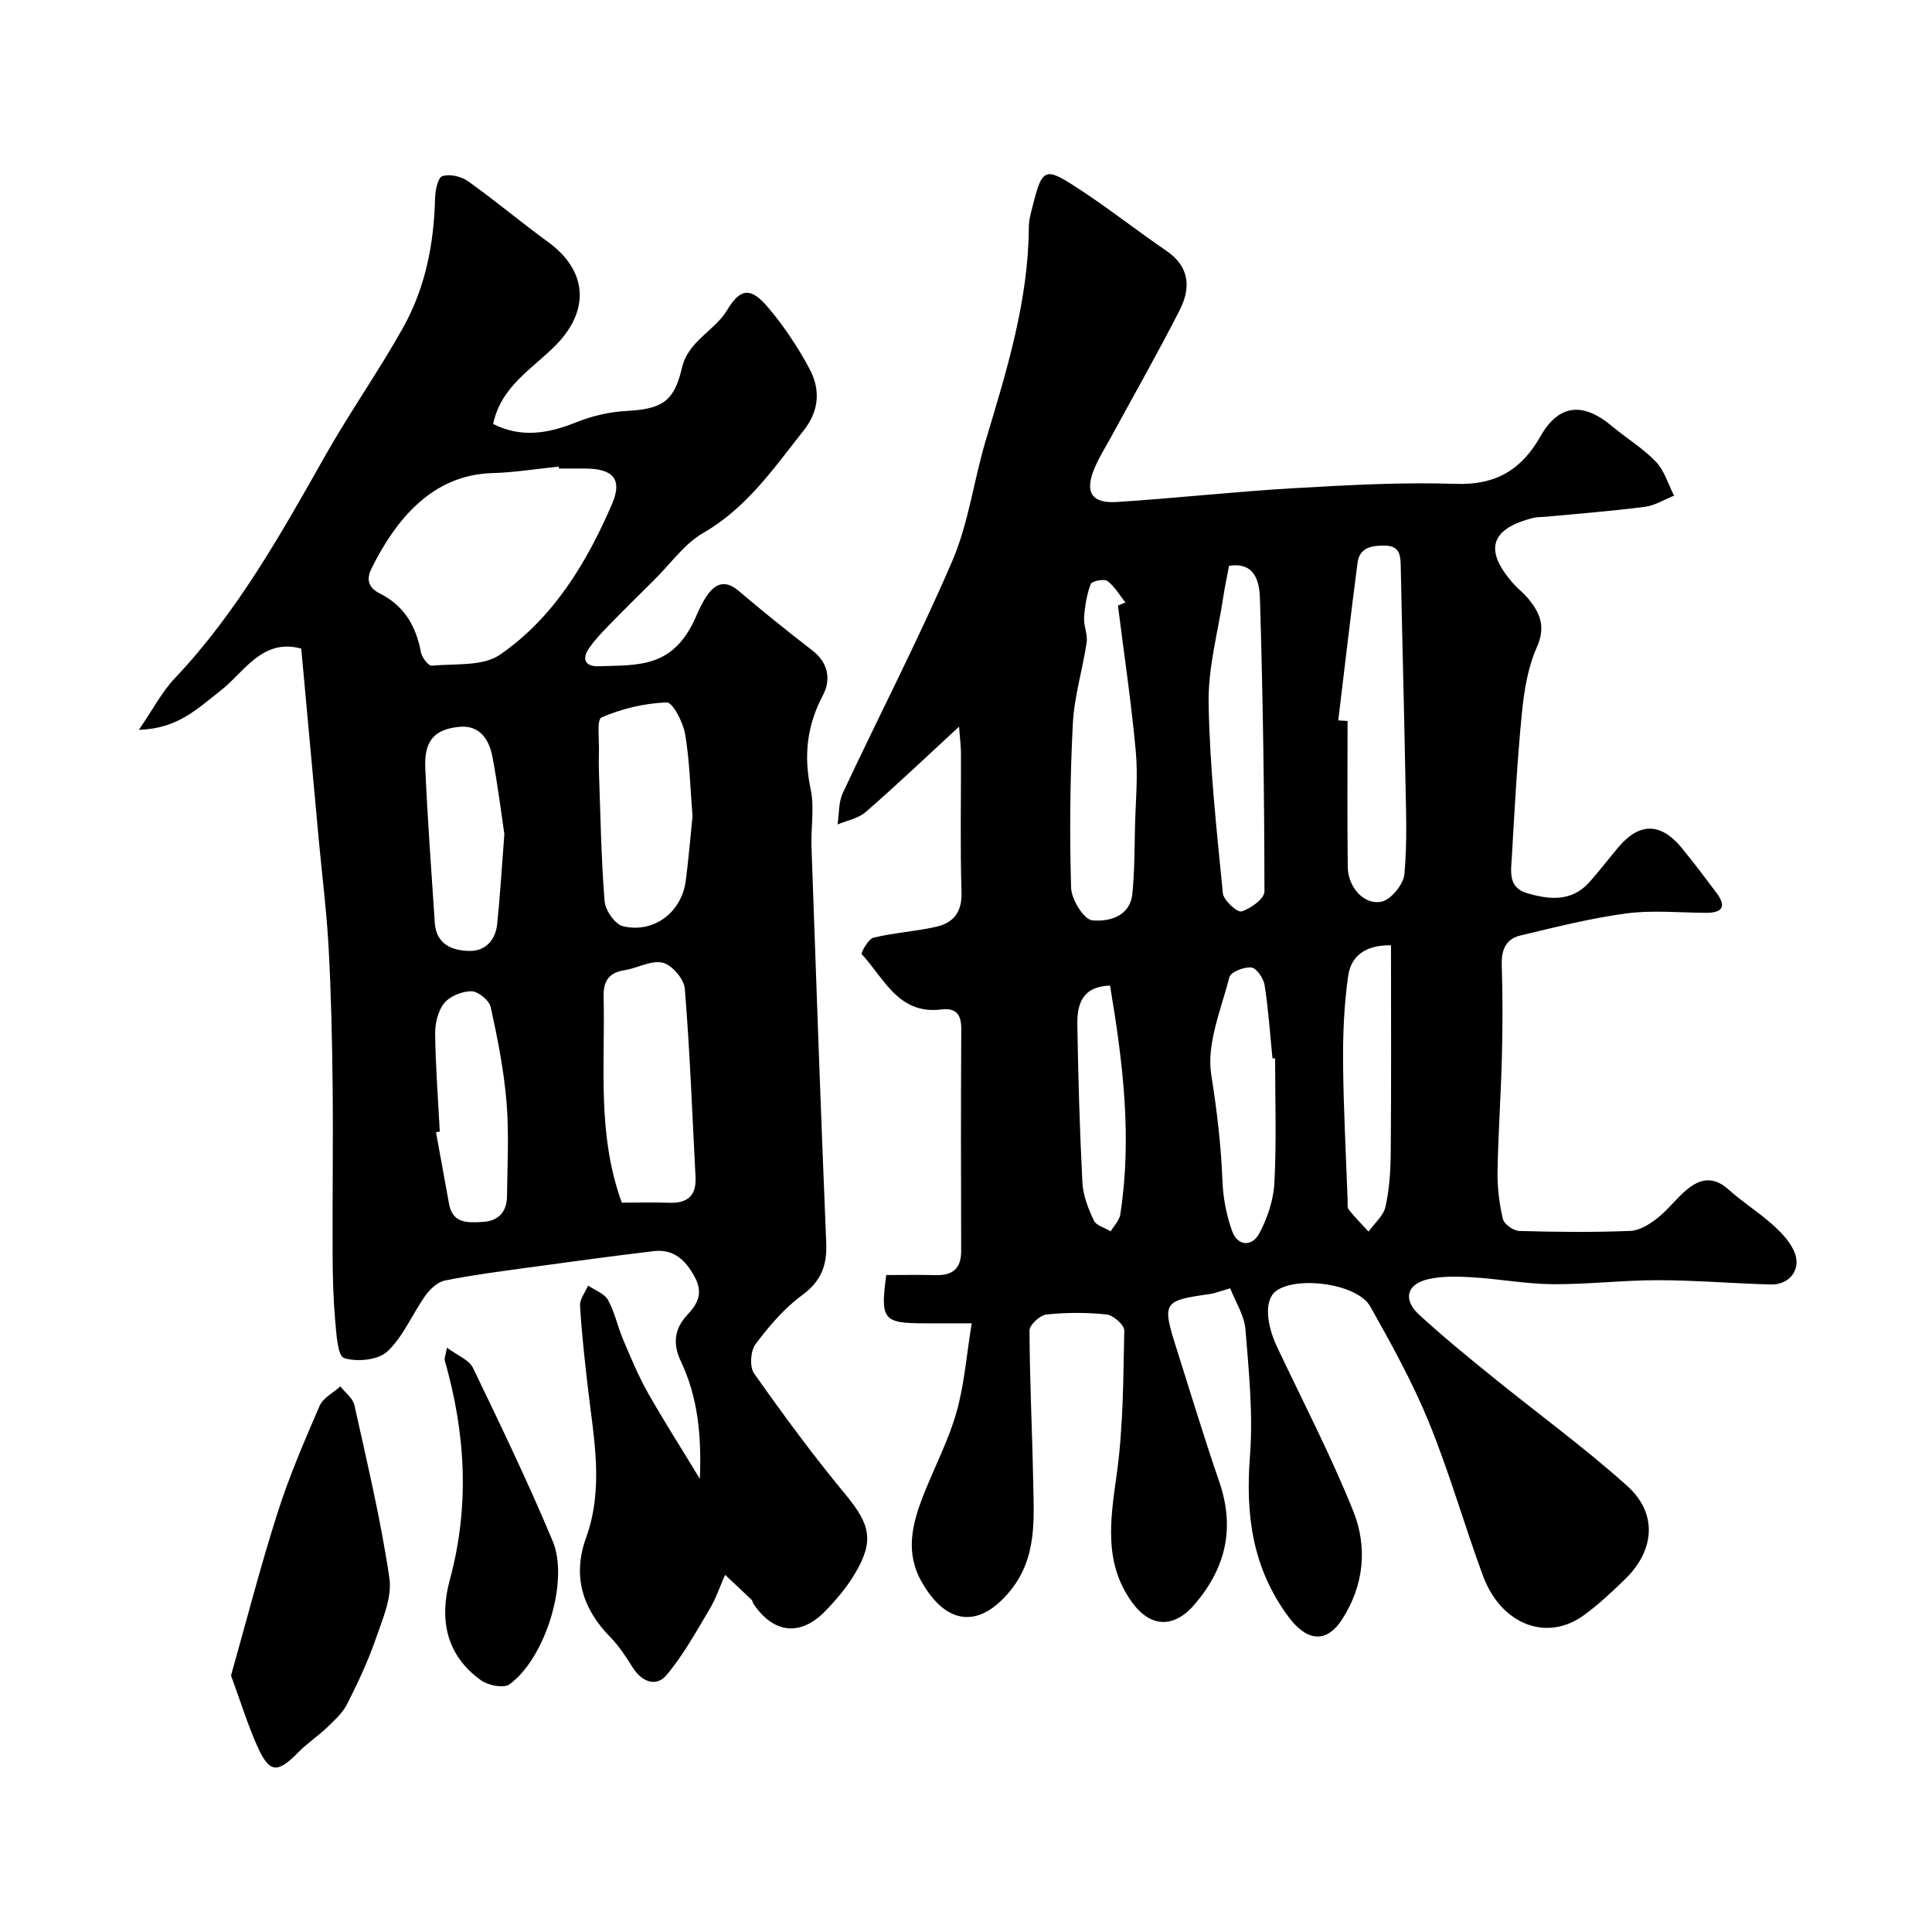
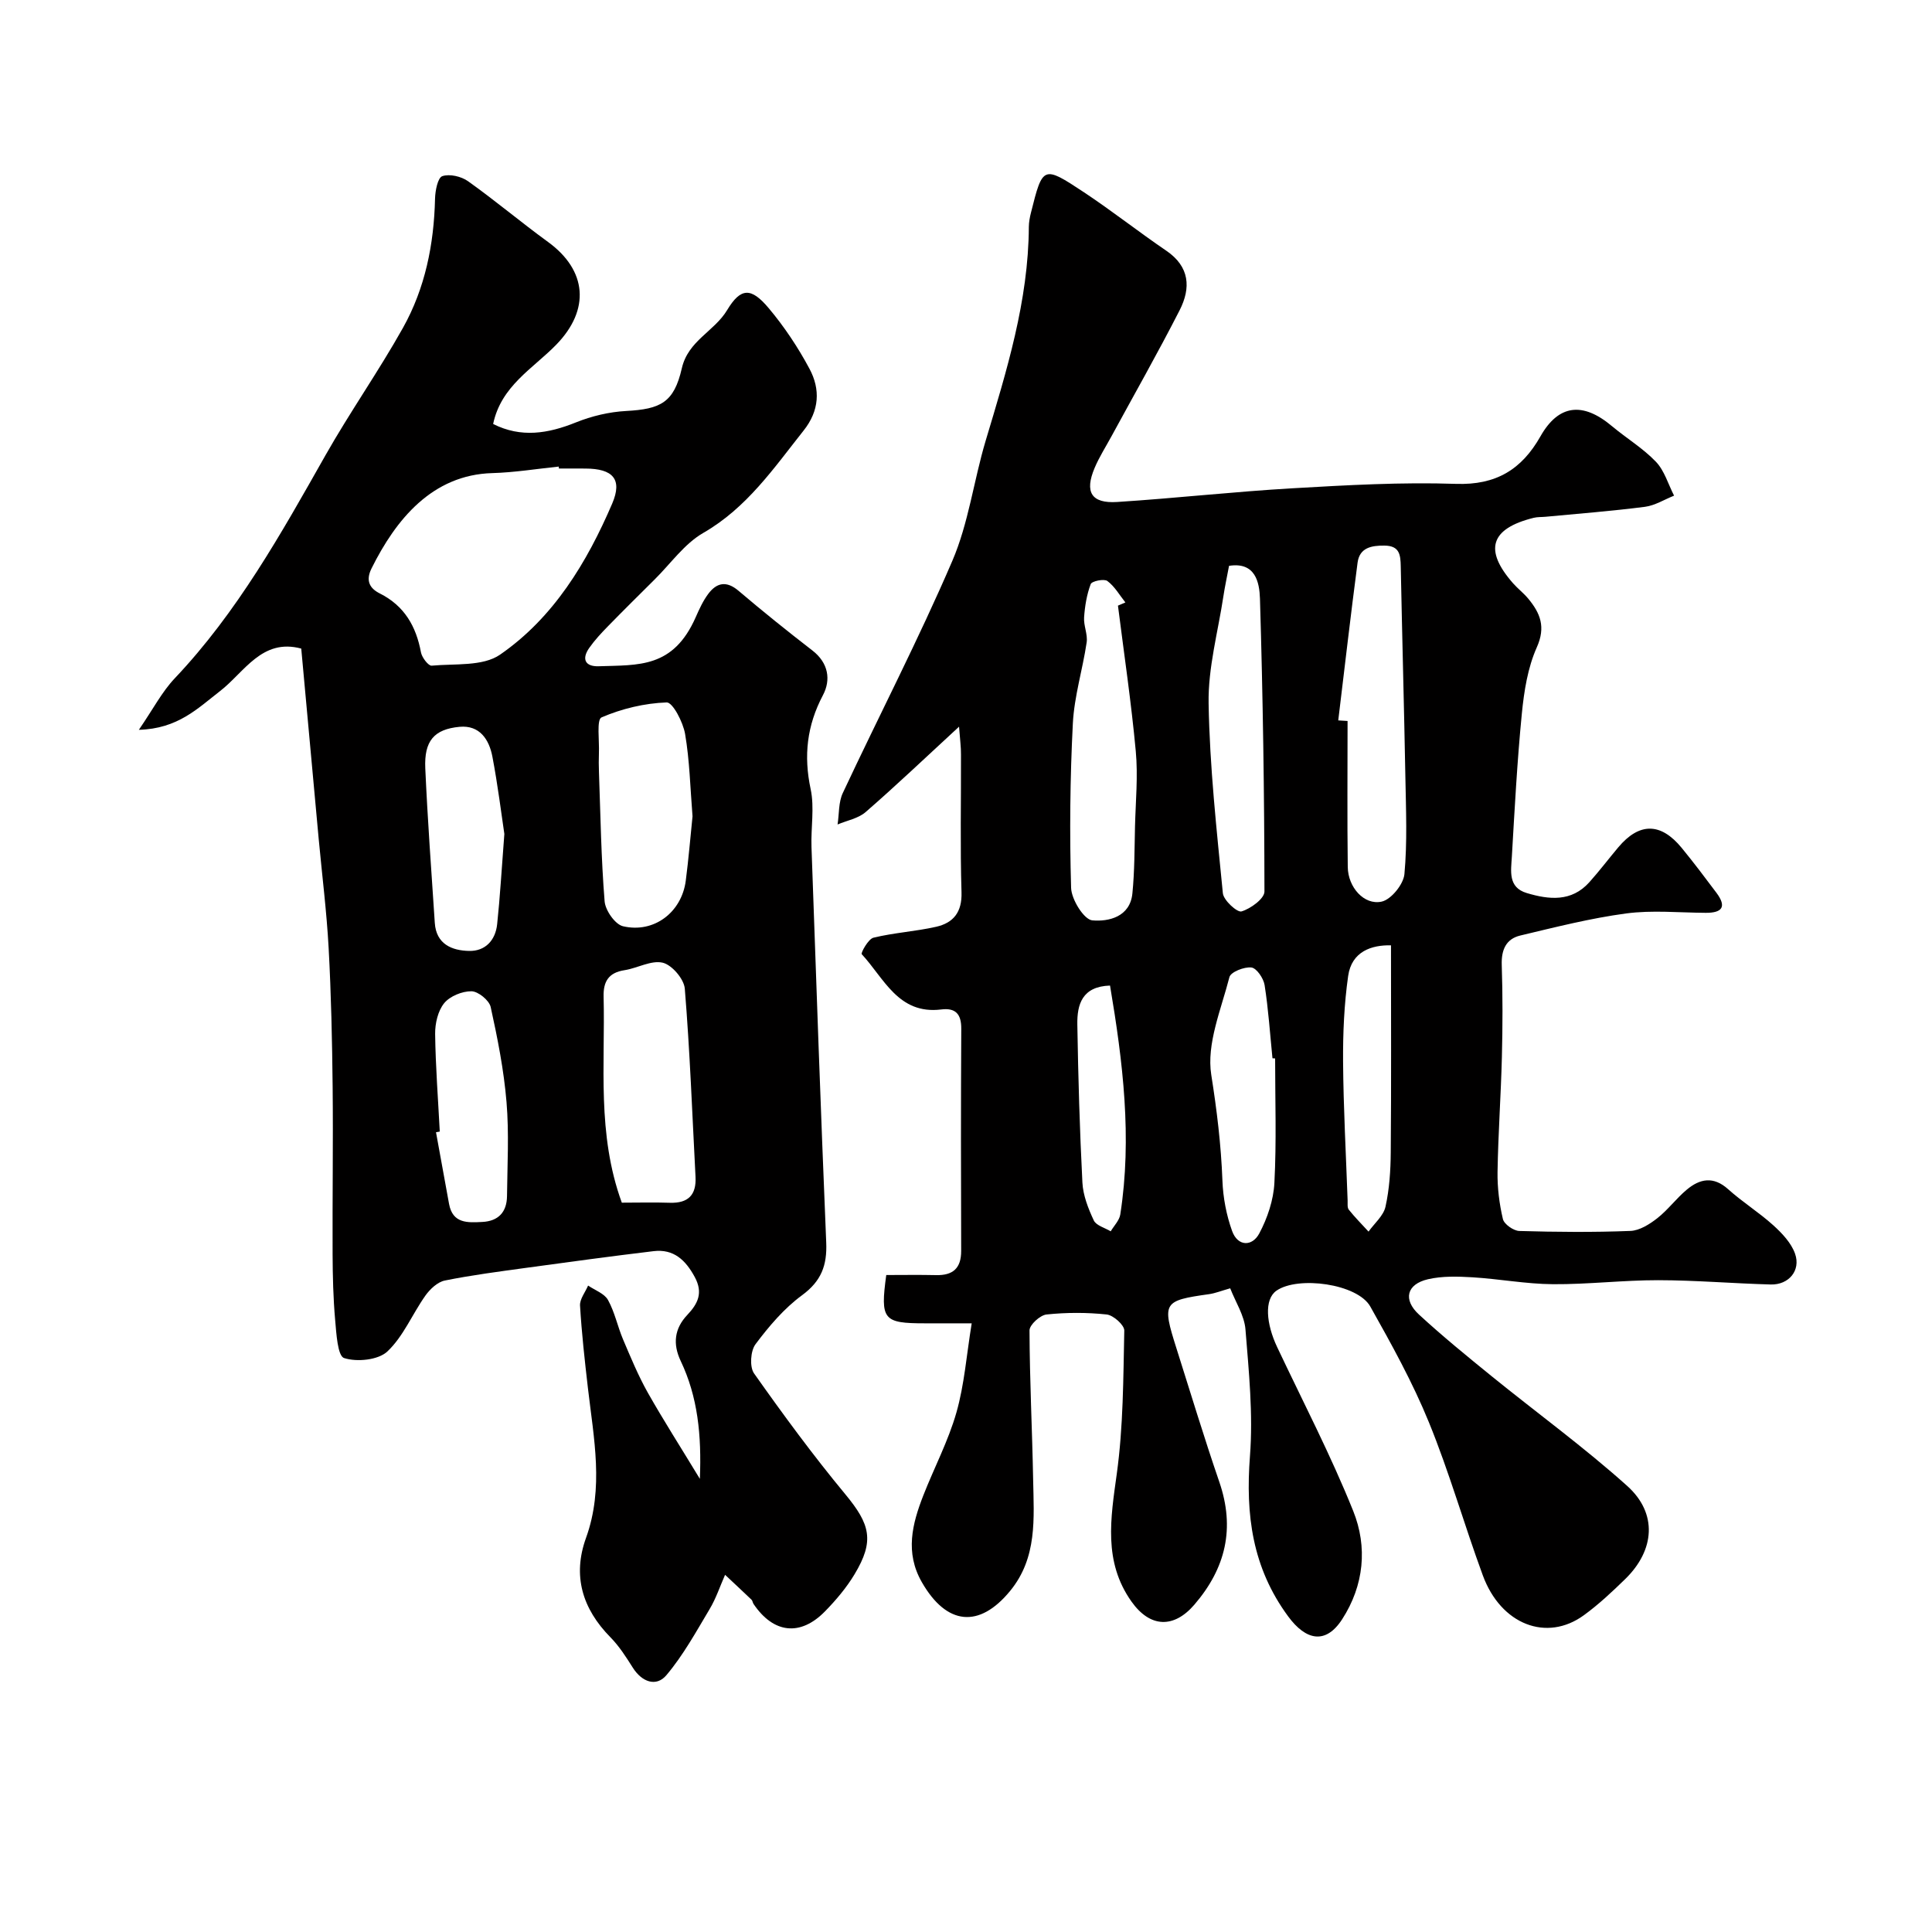
<svg xmlns="http://www.w3.org/2000/svg" enable-background="new 0 0 400 400" viewBox="0 0 400 400">
  <g fill="#010000">
-     <path d="m198.56 150.45c-7.13 6.57-13.11 12.27-19.34 17.68-1.53 1.33-3.85 1.74-5.81 2.57.34-2.19.18-4.61 1.09-6.53 7.51-16.04 15.68-31.79 22.67-48.05 3.36-7.82 4.43-16.6 6.89-24.84 4.35-14.51 8.87-28.96 8.95-44.33.01-.97.2-1.97.44-2.92 2.43-9.71 2.51-9.82 10.96-4.23 5.81 3.85 11.3 8.19 17.06 12.11 4.88 3.32 5.1 7.72 2.77 12.3-4.51 8.84-9.42 17.47-14.16 26.19-1.17 2.15-2.5 4.23-3.45 6.48-2.12 5.01-.68 7.39 4.67 7.05 12.13-.78 24.22-2.14 36.36-2.84 11.25-.65 22.55-1.29 33.79-.91 8.3.28 13.6-2.98 17.49-9.85 3.73-6.58 8.73-7.19 14.76-2.13 3.01 2.52 6.45 4.59 9.14 7.4 1.77 1.85 2.54 4.65 3.76 7.02-2.01.8-3.95 2.04-6.03 2.31-6.83.88-13.71 1.41-20.57 2.06-.82.08-1.68.02-2.47.22-8.97 2.23-10.35 6.63-4.27 13.55.99 1.12 2.21 2.05 3.16 3.2 2.47 2.99 3.65 5.83 1.76 10.06-1.88 4.21-2.64 9.07-3.1 13.73-.97 9.86-1.49 19.77-2.07 29.66-.17 2.9-.83 6.31 3.07 7.48 4.63 1.39 9.28 1.88 12.97-2.23 2.08-2.32 3.97-4.82 5.98-7.21 4.36-5.2 8.81-5.19 13.15.1 2.49 3.04 4.86 6.18 7.21 9.32 2.16 2.9 1.14 4.14-2.24 4.12-5.5-.03-11.08-.59-16.48.13-7.38.99-14.65 2.84-21.91 4.57-2.95.7-3.94 2.96-3.84 6.06.21 6.36.19 12.73.03 19.09-.2 7.94-.77 15.87-.9 23.8-.05 3.25.36 6.58 1.11 9.75.25 1.07 2.19 2.43 3.4 2.47 7.66.22 15.33.29 22.99-.01 1.9-.07 3.97-1.38 5.56-2.62 2.21-1.73 3.93-4.09 6.09-5.9 2.73-2.3 5.55-2.86 8.6-.11 2.96 2.66 6.4 4.8 9.35 7.47 1.82 1.65 3.72 3.66 4.5 5.89 1.22 3.47-1.32 6.46-5.03 6.36-7.77-.21-15.53-.88-23.3-.89-7.27-.01-14.54.88-21.8.83-5.55-.04-11.09-1.09-16.66-1.43-3.06-.18-6.25-.28-9.2.4-4.43 1.02-5.24 4.22-1.87 7.32 4.83 4.45 9.93 8.61 15.04 12.76 9.35 7.58 19.12 14.69 28.06 22.71 6.33 5.68 5.73 13.31-.41 19.29-2.71 2.64-5.5 5.26-8.55 7.48-7.7 5.61-17.19 1.94-20.93-8.25-3.87-10.52-6.93-21.35-11.17-31.71-3.37-8.26-7.74-16.15-12.12-23.94-2.67-4.75-15-6.38-19.43-3.29-2.59 1.8-2.13 6.88.14 11.68 5.33 11.28 11.11 22.38 15.75 33.94 2.99 7.44 2.25 15.39-2.29 22.41-3.42 5.29-7.52 4.38-11.17-.58-7.46-10.12-8.85-21.09-7.92-33.2.67-8.68-.23-17.51-.93-26.23-.23-2.88-2.04-5.63-3.16-8.51-1.88.53-3.1 1.03-4.36 1.21-9.53 1.34-9.78 1.71-6.79 11.15 2.93 9.25 5.74 18.54 8.89 27.71 3.3 9.59 1.35 17.86-5.16 25.43-4.22 4.91-9.14 4.84-13.03-.66-5.84-8.25-4.31-17.19-3.03-26.45 1.35-9.78 1.34-19.76 1.55-29.65.02-1.13-2.26-3.17-3.64-3.32-4.12-.44-8.34-.43-12.46 0-1.33.14-3.52 2.14-3.52 3.29.03 10.3.56 20.59.75 30.89.15 8.01.9 16.16-4.77 23.06-6.39 7.79-13.15 7.13-18.28-1.83-3.5-6.11-2-12.03.31-17.94 2.25-5.75 5.18-11.29 6.86-17.19 1.64-5.75 2.08-11.84 3.16-18.45-3.48 0-6.59 0-9.69 0-8.63 0-9.26-.74-8-10 3.38 0 6.85-.06 10.31.02 3.49.08 5.21-1.41 5.2-5.02-.05-15.33-.07-30.66.02-45.99.02-3.08-1.21-4.36-4.16-3.99-8.87 1.09-11.82-6.46-16.45-11.45-.22-.24 1.35-3.15 2.43-3.41 4.26-1.04 8.7-1.29 12.98-2.26 3.56-.81 5.38-3.01 5.25-7.14-.29-9.49-.08-18.99-.11-28.49.02-1.55-.2-3.12-.4-5.8zm78.51-1.3c.64.04 1.29.08 1.93.12 0 10.08-.09 20.16.04 30.24.05 4.17 3.38 7.96 7.02 7.16 1.96-.43 4.51-3.58 4.71-5.69.61-6.62.32-13.33.2-20-.27-14.57-.67-29.14-.96-43.71-.05-2.39-.22-4.27-3.35-4.31-2.75-.03-5.18.44-5.59 3.54-1.43 10.87-2.68 21.76-4 32.65zm-45.61-23.76c.51-.22 1.03-.44 1.54-.66-1.21-1.52-2.22-3.32-3.73-4.44-.68-.51-3.22.02-3.45.64-.82 2.17-1.21 4.56-1.37 6.89-.12 1.71.78 3.53.53 5.19-.83 5.62-2.58 11.17-2.86 16.81-.58 11.32-.69 22.68-.36 34 .07 2.41 2.67 6.58 4.39 6.73 3.37.3 7.82-.7 8.3-5.58.46-4.59.43-9.24.54-13.86.13-5.2.64-10.43.16-15.58-.93-10.07-2.42-20.09-3.69-30.14zm23-8.24c-.45 2.41-.87 4.32-1.16 6.25-1.12 7.41-3.2 14.85-3.07 22.24.22 13.11 1.67 26.22 2.95 39.29.14 1.46 2.96 4.03 3.86 3.77 1.89-.56 4.75-2.65 4.75-4.11-.02-20.23-.32-40.46-.93-60.68-.11-3.3-.92-7.62-6.4-6.76zm9.54 101.99c-.18-.01-.37-.03-.55-.04-.51-5.06-.84-10.14-1.63-15.16-.22-1.39-1.65-3.5-2.73-3.63-1.48-.18-4.28.93-4.55 1.99-1.72 6.7-4.78 13.83-3.76 20.24 1.16 7.31 2.03 14.52 2.31 21.89.13 3.52.82 7.15 2.01 10.45 1.17 3.22 4.16 3.24 5.62.49 1.69-3.17 2.95-6.92 3.13-10.48.45-8.57.15-17.17.15-25.75zm23.99-23.42c-3.96-.09-8.14 1.22-8.87 6.35-.83 5.84-1.09 11.81-1.05 17.73.07 9.57.6 19.14.94 28.72.02.66-.1 1.5.25 1.94 1.27 1.59 2.71 3.03 4.08 4.53 1.22-1.71 3.09-3.27 3.51-5.15.81-3.65 1.06-7.48 1.09-11.24.12-14.23.05-28.45.05-42.88zm-58.17 8.33c-5.79.18-6.84 3.92-6.77 8.08.18 10.91.49 21.82 1.05 32.71.14 2.66 1.21 5.39 2.36 7.84.5 1.06 2.29 1.52 3.5 2.25.68-1.15 1.78-2.24 1.98-3.47 2.48-15.93.54-31.64-2.12-47.41z" />
+     <path d="m198.56 150.45c-7.13 6.57-13.11 12.27-19.34 17.68-1.53 1.33-3.85 1.74-5.81 2.57.34-2.19.18-4.61 1.09-6.53 7.51-16.04 15.68-31.79 22.67-48.05 3.36-7.82 4.43-16.6 6.89-24.84 4.35-14.51 8.87-28.96 8.95-44.33.01-.97.2-1.97.44-2.92 2.43-9.71 2.51-9.82 10.96-4.23 5.81 3.85 11.3 8.19 17.06 12.11 4.88 3.32 5.1 7.72 2.77 12.3-4.51 8.84-9.42 17.47-14.16 26.19-1.17 2.15-2.5 4.23-3.45 6.48-2.12 5.01-.68 7.39 4.67 7.05 12.13-.78 24.22-2.14 36.36-2.84 11.25-.65 22.55-1.29 33.79-.91 8.3.28 13.6-2.98 17.49-9.85 3.73-6.58 8.73-7.19 14.76-2.13 3.01 2.52 6.45 4.59 9.14 7.4 1.77 1.85 2.54 4.65 3.76 7.02-2.01.8-3.95 2.04-6.03 2.31-6.83.88-13.71 1.41-20.57 2.06-.82.08-1.68.02-2.47.22-8.97 2.23-10.35 6.63-4.27 13.55.99 1.12 2.21 2.05 3.16 3.2 2.47 2.99 3.65 5.83 1.76 10.06-1.88 4.21-2.64 9.07-3.1 13.73-.97 9.86-1.49 19.77-2.07 29.66-.17 2.9-.83 6.31 3.07 7.48 4.63 1.39 9.28 1.88 12.97-2.23 2.08-2.32 3.97-4.82 5.98-7.21 4.36-5.2 8.81-5.19 13.15.1 2.49 3.04 4.86 6.18 7.21 9.32 2.16 2.9 1.14 4.14-2.24 4.12-5.5-.03-11.08-.59-16.48.13-7.38.99-14.65 2.84-21.91 4.57-2.95.7-3.94 2.96-3.84 6.06.21 6.36.19 12.73.03 19.09-.2 7.94-.77 15.87-.9 23.8-.05 3.25.36 6.58 1.11 9.75.25 1.07 2.19 2.43 3.4 2.47 7.66.22 15.33.29 22.99-.01 1.9-.07 3.97-1.38 5.56-2.62 2.21-1.73 3.93-4.09 6.09-5.9 2.73-2.3 5.55-2.86 8.6-.11 2.96 2.66 6.4 4.8 9.35 7.47 1.82 1.65 3.72 3.66 4.5 5.89 1.22 3.47-1.32 6.46-5.03 6.36-7.77-.21-15.53-.88-23.3-.89-7.27-.01-14.54.88-21.8.83-5.55-.04-11.09-1.09-16.66-1.43-3.06-.18-6.25-.28-9.2.4-4.43 1.02-5.24 4.22-1.87 7.32 4.83 4.45 9.93 8.61 15.04 12.76 9.35 7.58 19.12 14.69 28.06 22.71 6.33 5.68 5.73 13.31-.41 19.29-2.71 2.64-5.5 5.26-8.55 7.48-7.7 5.61-17.19 1.94-20.93-8.25-3.87-10.52-6.93-21.35-11.17-31.71-3.37-8.26-7.74-16.15-12.12-23.94-2.67-4.75-15-6.38-19.43-3.29-2.59 1.8-2.13 6.88.14 11.68 5.33 11.28 11.11 22.38 15.75 33.94 2.99 7.44 2.25 15.39-2.29 22.41-3.42 5.29-7.52 4.38-11.17-.58-7.46-10.12-8.85-21.09-7.92-33.2.67-8.68-.23-17.51-.93-26.23-.23-2.88-2.04-5.63-3.16-8.51-1.88.53-3.1 1.03-4.36 1.21-9.53 1.34-9.78 1.71-6.79 11.15 2.93 9.25 5.74 18.54 8.89 27.71 3.3 9.59 1.35 17.86-5.16 25.43-4.22 4.91-9.14 4.84-13.03-.66-5.84-8.25-4.31-17.19-3.03-26.45 1.35-9.78 1.34-19.76 1.55-29.65.02-1.13-2.26-3.17-3.64-3.32-4.12-.44-8.34-.43-12.46 0-1.33.14-3.52 2.14-3.52 3.29.03 10.3.56 20.59.75 30.89.15 8.01.9 16.16-4.77 23.06-6.39 7.79-13.15 7.13-18.28-1.83-3.5-6.11-2-12.03.31-17.94 2.25-5.75 5.18-11.29 6.86-17.19 1.64-5.75 2.08-11.84 3.16-18.45-3.48 0-6.59 0-9.69 0-8.63 0-9.26-.74-8-10 3.38 0 6.85-.06 10.31.02 3.49.08 5.21-1.41 5.2-5.02-.05-15.33-.07-30.66.02-45.99.02-3.08-1.21-4.36-4.16-3.99-8.87 1.09-11.82-6.46-16.45-11.45-.22-.24 1.35-3.15 2.43-3.41 4.26-1.04 8.7-1.29 12.98-2.26 3.56-.81 5.38-3.01 5.25-7.14-.29-9.49-.08-18.99-.11-28.49.02-1.55-.2-3.12-.4-5.8zm78.51-1.3c.64.04 1.29.08 1.93.12 0 10.08-.09 20.16.04 30.24.05 4.17 3.38 7.96 7.02 7.16 1.96-.43 4.51-3.58 4.71-5.69.61-6.62.32-13.33.2-20-.27-14.57-.67-29.14-.96-43.71-.05-2.39-.22-4.27-3.35-4.31-2.75-.03-5.18.44-5.59 3.54-1.43 10.87-2.68 21.76-4 32.65zm-45.61-23.76c.51-.22 1.03-.44 1.54-.66-1.21-1.52-2.22-3.32-3.73-4.44-.68-.51-3.22.02-3.45.64-.82 2.17-1.21 4.56-1.37 6.89-.12 1.71.78 3.53.53 5.19-.83 5.62-2.58 11.17-2.86 16.81-.58 11.32-.69 22.68-.36 34 .07 2.41 2.67 6.58 4.39 6.73 3.37.3 7.82-.7 8.3-5.58.46-4.59.43-9.24.54-13.86.13-5.2.64-10.43.16-15.58-.93-10.07-2.42-20.09-3.69-30.14m23-8.24c-.45 2.41-.87 4.32-1.16 6.25-1.12 7.41-3.2 14.85-3.07 22.24.22 13.11 1.67 26.22 2.95 39.29.14 1.46 2.96 4.03 3.86 3.77 1.89-.56 4.75-2.65 4.75-4.11-.02-20.23-.32-40.46-.93-60.68-.11-3.3-.92-7.62-6.4-6.76zm9.54 101.99c-.18-.01-.37-.03-.55-.04-.51-5.06-.84-10.14-1.63-15.16-.22-1.39-1.65-3.5-2.73-3.63-1.48-.18-4.28.93-4.55 1.99-1.72 6.7-4.78 13.83-3.76 20.24 1.16 7.31 2.03 14.52 2.31 21.89.13 3.52.82 7.15 2.01 10.45 1.17 3.22 4.16 3.24 5.62.49 1.69-3.17 2.95-6.92 3.13-10.48.45-8.57.15-17.17.15-25.75zm23.99-23.42c-3.96-.09-8.14 1.22-8.87 6.35-.83 5.84-1.09 11.81-1.05 17.73.07 9.57.6 19.14.94 28.72.02.66-.1 1.5.25 1.94 1.27 1.59 2.71 3.03 4.08 4.53 1.22-1.71 3.09-3.27 3.51-5.15.81-3.65 1.06-7.48 1.09-11.24.12-14.23.05-28.45.05-42.88zm-58.17 8.33c-5.79.18-6.84 3.92-6.77 8.08.18 10.91.49 21.82 1.05 32.71.14 2.66 1.21 5.39 2.36 7.84.5 1.06 2.29 1.52 3.5 2.25.68-1.15 1.78-2.24 1.98-3.47 2.48-15.93.54-31.64-2.12-47.41z" />
    <path d="m144.9 306.18c.37-9.06-.43-16.97-3.97-24.41-1.68-3.54-1.29-6.72 1.36-9.52 2.21-2.34 3.32-4.57 1.56-7.84-1.91-3.54-4.38-5.87-8.54-5.37-8.77 1.05-17.52 2.24-26.28 3.44-5.66.78-11.34 1.51-16.93 2.64-1.51.3-3.06 1.77-4.02 3.11-2.71 3.82-4.56 8.45-7.87 11.57-1.9 1.79-6.31 2.23-8.97 1.37-1.35-.44-1.6-5.09-1.85-7.88-.4-4.52-.51-9.08-.53-13.63-.05-11.54.13-23.07.01-34.61-.1-9.6-.31-19.21-.83-28.79-.41-7.54-1.36-15.06-2.06-22.59-1.21-13.08-2.4-26.17-3.61-39.39-8.15-2.19-11.77 4.9-16.81 8.8-4.63 3.58-8.74 7.8-16.81 8.02 2.94-4.28 4.77-7.85 7.42-10.65 12.97-13.69 22.03-29.96 31.22-46.2 5.06-8.93 10.99-17.37 16.01-26.32 4.62-8.23 6.45-17.34 6.67-26.8.04-1.65.56-4.34 1.51-4.66 1.51-.51 3.91.05 5.31 1.04 5.65 4.02 10.97 8.51 16.58 12.59 8.09 5.89 8.74 14.02 1.7 21.26-4.83 4.96-11.42 8.53-13.07 16.42 5.77 2.91 11.35 2.01 17.15-.33 3.26-1.31 6.87-2.17 10.38-2.36 7.15-.39 9.91-1.73 11.54-8.86 1.31-5.71 6.71-7.6 9.37-12.02 2.84-4.73 5-4.71 8.61-.41 3.23 3.84 6.07 8.11 8.44 12.54 2.29 4.27 2.06 8.69-1.21 12.8-6.18 7.79-11.75 16-20.77 21.19-3.91 2.25-6.75 6.35-10.06 9.63-3.24 3.22-6.49 6.43-9.68 9.7-1.38 1.41-2.74 2.87-3.87 4.48-1.62 2.3-.86 3.89 1.95 3.8 8.29-.28 15.44.43 20.11-10.2.72-1.64 1.49-3.32 2.55-4.75 1.76-2.37 3.78-2.81 6.3-.67 4.99 4.24 10.1 8.35 15.28 12.35 3.35 2.58 3.87 6.09 2.19 9.26-3.32 6.3-4.02 12.54-2.54 19.47.81 3.83.03 7.97.17 11.96.96 27.29 1.91 54.59 3.05 81.88.2 4.73-1.01 7.99-5 10.92-3.72 2.73-6.86 6.43-9.65 10.16-1.03 1.38-1.24 4.69-.29 6.03 6.03 8.54 12.23 16.98 18.9 25.03 5.15 6.22 6.07 9.63 1.91 16.55-1.67 2.78-3.84 5.35-6.12 7.68-5.12 5.24-10.68 4.58-14.8-1.53-.18-.27-.2-.67-.42-.88-1.81-1.73-3.64-3.44-5.47-5.15-1.05 2.37-1.87 4.87-3.19 7.08-2.8 4.69-5.47 9.57-8.97 13.71-2.1 2.48-5.07 1.4-6.94-1.56-1.39-2.2-2.82-4.45-4.63-6.29-5.82-5.91-7.9-12.74-5.06-20.59 3.73-10.32 1.6-20.61.4-30.95-.66-5.7-1.3-11.41-1.64-17.14-.08-1.34 1.08-2.76 1.67-4.15 1.41.97 3.37 1.64 4.12 2.99 1.4 2.52 1.98 5.48 3.12 8.17 1.58 3.72 3.14 7.49 5.11 11 3.25 5.74 6.81 11.3 10.79 17.86zm-29.18-209.18c-.01-.13-.03-.27-.04-.4-4.58.47-9.15 1.22-13.74 1.35-12.46.34-19.99 9.62-25.01 19.72-1.3 2.6-.35 4.16 1.69 5.19 5.12 2.57 7.53 6.81 8.54 12.22.2 1.06 1.54 2.8 2.21 2.74 4.8-.45 10.59.19 14.16-2.28 11.08-7.66 17.98-19.07 23.22-31.28 2.17-5.07.12-7.23-5.53-7.25-1.84-.02-3.67-.01-5.5-.01zm13.02 152c3.32 0 6.64-.09 9.95.02 3.8.12 5.51-1.62 5.31-5.38-.68-12.99-1.16-25.99-2.22-38.95-.16-1.99-2.66-4.91-4.56-5.37-2.38-.57-5.24 1.13-7.94 1.55-3.29.51-4.39 2.35-4.31 5.48.35 14.13-1.42 28.41 3.77 42.65zm14.64-79.99c-.48-5.96-.6-11.58-1.54-17.06-.42-2.44-2.56-6.56-3.81-6.52-4.57.16-9.29 1.29-13.49 3.1-1.05.45-.43 4.83-.54 7.41-.05 1.33-.04 2.66.01 3.98.32 8.9.45 17.82 1.17 26.69.15 1.88 2.17 4.78 3.81 5.16 6.42 1.5 12.14-2.9 12.99-9.42.59-4.53.96-9.1 1.4-13.34zm-38.96 3.65c-.62-4.12-1.35-10.11-2.48-16.03-.68-3.54-2.64-6.54-6.8-6.15-5.29.5-7.34 2.94-7.09 8.59.48 10.68 1.26 21.34 1.97 32.01.29 4.39 3.53 5.73 7.11 5.8 3.35.07 5.45-2.21 5.8-5.53.59-5.55.91-11.14 1.49-18.69zm-13.37 61.62c-.26.05-.52.09-.78.14.9 4.94 1.8 9.89 2.7 14.83.75 4.11 3.86 3.9 6.9 3.74 3.34-.17 5.06-2.07 5.1-5.34.07-6.49.44-13.02-.1-19.47-.55-6.62-1.85-13.2-3.28-19.69-.31-1.39-2.59-3.24-3.98-3.26-1.92-.02-4.46 1.01-5.65 2.47-1.3 1.6-1.89 4.2-1.87 6.36.09 6.74.61 13.48.96 20.22z" />
-     <path d="m47.83 346.9c3.18-11.26 6.08-22.55 9.62-33.65 2.41-7.56 5.56-14.89 8.72-22.18.72-1.66 2.83-2.71 4.3-4.04 1 1.3 2.59 2.46 2.91 3.91 2.63 11.88 5.47 23.75 7.24 35.78.59 4.01-1.43 8.56-2.85 12.66-1.59 4.6-3.68 9.04-5.88 13.39-.93 1.84-2.59 3.36-4.12 4.83-1.89 1.81-4.12 3.28-5.95 5.14-4.39 4.48-6.01 4.43-8.55-1.21-2.03-4.54-3.49-9.34-5.44-14.63z" />
-     <path d="m92.54 279.02c2.19 1.64 4.57 2.51 5.37 4.16 5.72 11.86 11.44 23.74 16.52 35.89 3.47 8.3-1.58 24.35-8.96 29.66-1.19.85-4.36.23-5.83-.81-7.33-5.2-8.72-12.7-6.51-20.84 4.16-15.32 3.26-30.42-1.07-45.49-.08-.28.1-.63.48-2.57z" />
  </g>
</svg>